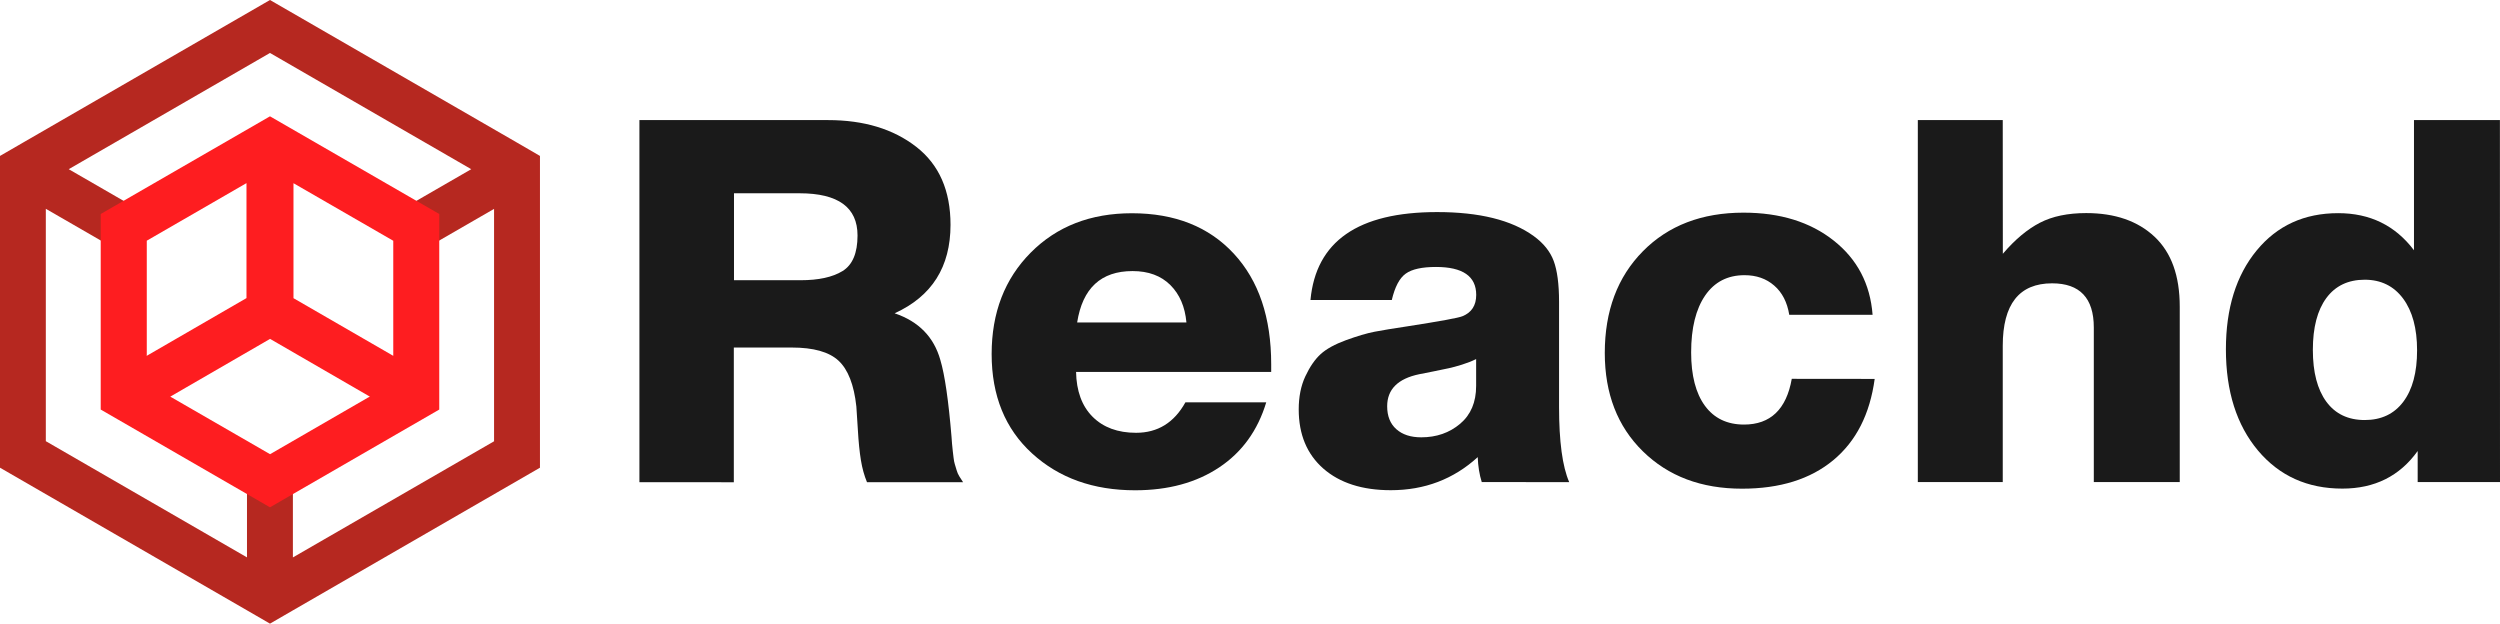
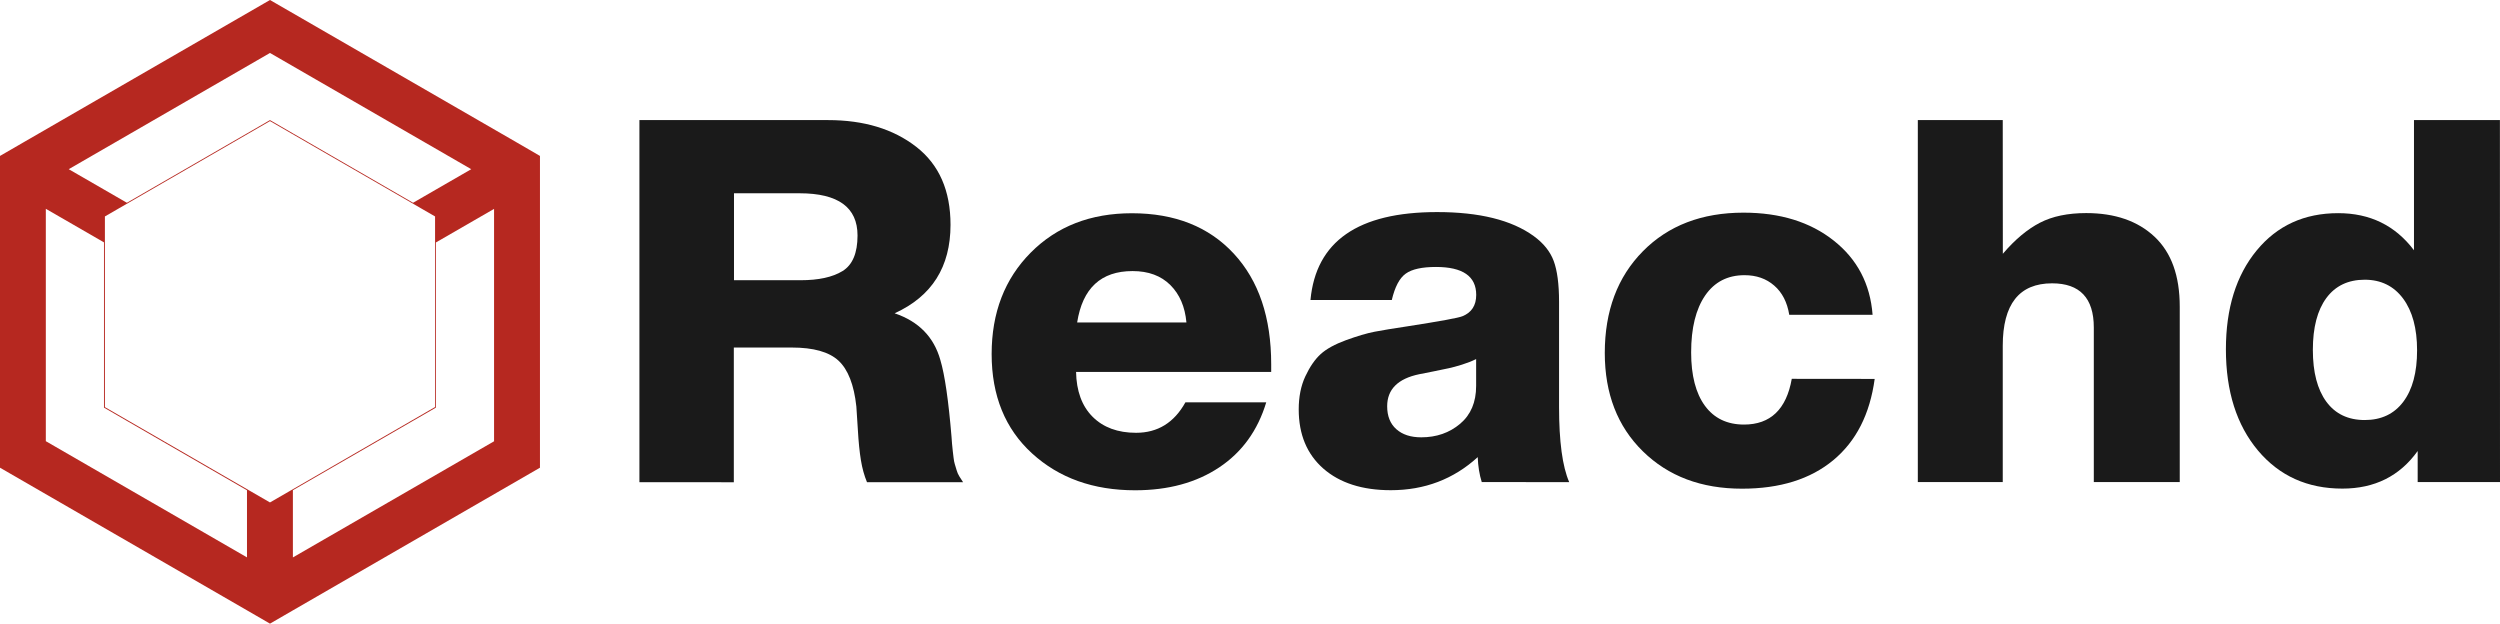
<svg xmlns="http://www.w3.org/2000/svg" version="1.1" id="Laag_1" x="0px" y="0px" viewBox="0 0 2978.9 743" style="enable-background:new 0 0 2978.9 743;" xml:space="preserve">
  <style type="text/css">.st0{fill:#1a1a1a;}	.st1{fill:#B62820;}	.st2{fill:#FE1D20;}</style>
  <g>
    <g>
      <g>
        <path class="st0" d="M761.9,143.1h224.7c42.8,0,77.8,10.6,105.1,31.8s40.9,52.2,40.9,93c0,50.1-22.2,85.2-66.6,105.4 c28.7,9.7,46.8,28.3,54.5,55.7c5.3,17.8,9.7,48.3,13.3,91.5c0,1.2,0.2,3.9,0.6,8.2c0.4,4.2,0.7,7.2,0.9,8.8 c0.2,1.6,0.5,4.1,0.9,7.6s0.9,6.1,1.5,7.9c0.6,1.8,1.3,4.1,2.1,7c0.8,2.8,1.9,5.4,3.3,7.6c1.4,2.2,2.9,4.5,4.5,7h-114.5 c-3.2-7.7-5.7-16.5-7.3-26.4c-1.6-9.9-2.8-21.9-3.6-36s-1.4-23.4-1.8-27.9c-2.8-25.8-9.9-44-21.2-54.5s-29.9-15.7-55.7-15.7 h-69.1v160.5H761.9V143.1z M953.9,333.9c21.4,0,38.1-3.6,50-10.9s17.9-21.4,17.9-42.4c0-33.5-23-50.3-69.1-50.3h-78.1v103.6 H953.9z" />
        <path class="st0" d="M1282.2,443c0.4,23,7,40.9,19.7,53.6s30,19.1,51.8,19.1c25.8,0,45.4-12.1,58.8-36.3h96.3 c-10.1,33.5-28.8,59.4-56,77.5c-27.3,18.2-60.7,27.3-100.3,27.3c-49.7,0-90.6-14.6-122.7-43.9c-32.1-29.3-48.2-68.8-48.2-118.4 c0-49.3,15.5-89.6,46.6-120.9s71.3-46.9,120.5-46.9c51.3,0,91.8,16.1,121.5,48.2s44.5,76,44.5,131.8v9.1h-232.5V443z M1394.6,339.7c-11.1-11.1-26.1-16.7-45.1-16.7c-37.6,0-59.6,20.4-66,61.2h130.2C1412,365.6,1405.7,350.8,1394.6,339.7z" />
        <path class="st0" d="M1765.6,574.4c-2.8-8.9-4.4-18.8-4.8-29.7c-28.7,26.2-63.2,39.4-103.6,39.4c-33.9,0-60.7-8.6-80.3-25.7 c-19.6-17.2-29.4-40.7-29.4-70.6c0-14.9,2.6-28.1,7.9-39.4s11.3-20.1,18.2-26.4c6.9-6.3,17-11.8,30.3-16.7 c13.3-4.8,24.6-8.2,33.9-10s22.2-3.9,38.8-6.4c39.2-6.1,61.2-10.1,66-12.1c10.9-4.4,16.4-12.9,16.4-25.4 c0-22.2-16-33.3-47.9-33.3c-16.6,0-28.6,2.6-36,7.9c-7.5,5.3-13,15.8-16.7,31.5h-96.9c6.5-69.9,56.7-104.8,150.8-104.8 c50.5,0,88.8,9.5,115.1,28.5c11.7,8.5,19.7,18.4,23.9,29.7c4.2,11.3,6.4,27.5,6.4,48.5v125.4c0,41.2,4,71.1,12.1,89.7 L1765.6,574.4z M1742,434.5c-6.5,2-11.6,3.4-15.4,4.2c-3.8,0.8-10.1,2.1-18.8,3.9c-8.7,1.8-14.2,2.9-16.7,3.3 c-25.4,5.3-38.2,18-38.2,38.2c0,11.7,3.6,20.8,10.9,27.3s17.2,9.7,29.7,9.7c18.2,0,33.6-5.4,46.3-16.1 c12.7-10.7,19.1-25.7,19.1-45.1v-32.1C1754.1,430.3,1748.4,432.5,1742,434.5z" />
        <path class="st0" d="M2233.8,451.5c-5.7,42-22.1,74.3-49.4,96.9c-27.3,22.6-63.5,33.9-108.7,33.9c-48.5,0-87.8-14.8-118.1-44.5 c-30.3-29.7-45.4-68.8-45.4-117.2c0-50.1,15.1-90.5,45.4-121.2s70.3-46,119.9-46c43.6,0,79.5,11.1,107.5,33.3 c28.1,22.2,43.5,51.7,46.3,88.4H2132c-2.4-14.9-8.4-26.6-17.9-34.8c-9.5-8.3-21.3-12.4-35.4-12.4c-20.2,0-35.8,8.1-46.9,24.2 c-11.1,16.2-16.7,38.8-16.7,67.8c0,27.5,5.5,48.7,16.4,63.6s26.5,22.4,46.6,22.4c31.5,0,50.5-18.2,56.9-54.5L2233.8,451.5z" />
        <path class="st0" d="M2386.5,302.4c14.5-17,29.3-29.3,44.2-37s33.3-11.5,55.1-11.5c34.3,0,61.5,9.4,81.5,28.2s30,46.5,30,83.3 v209h-102.4V390.3c0-35.1-16.6-52.7-49.7-52.7c-39.2,0-58.8,24.8-58.8,74.5v162.3h-101.2V143.1h101.2L2386.5,302.4L2386.5,302.4z " />
        <path class="st0" d="M2978.9,574.4h-98.1v-37c-21.4,29.9-51.3,44.8-89.7,44.8c-41.6,0-75.1-15.1-100.6-45.4 c-25.4-30.3-38.2-70.5-38.2-120.5c0-48.9,12.2-88.1,36.6-117.8c24.4-29.7,56.8-44.5,97.2-44.5c38,0,68,14.7,90.3,44.2V143.1 h102.4L2978.9,574.4z M2772,355.1c-10.7,14.5-16.1,35.1-16.1,61.8c0,26.7,5.4,47.2,16.1,61.8c10.7,14.5,25.9,21.8,45.7,21.8 s35.1-7.3,46-21.8s16.4-34.9,16.4-61.2s-5.6-46.8-16.7-61.8c-11.1-14.9-26.4-22.4-45.7-22.4C2798,333.3,2782.7,340.6,2772,355.1z " />
      </g>
      <g>
        <path class="st1" d="M616.2,170L321.7,0L27.3,170L0,185.8v31.5v340l294.4,170l27.3,15.8l0,0l27.3-15.8l294.4-170v-340v-31.5 L616.2,170z M321.7,63.1l239.8,138.5l-69.3,40L349,158.9l-27.3-15.8l0,0l-27.3,15.8l-143.2,82.7l-69.3-40L321.7,63.1z M294.4,664.2L54.6,525.7V248.8l69.3,40V454v31.7l27.1,15.7l143.3,82.8v80H294.4z M321.7,598.7L125,485.1V257.9l196.7-113.6 l196.7,113.6V485L321.7,598.7z M588.9,525.7L349,664.2v-80.1l142.7-82.4l27.7-16v-31.1V288.9l69.3-40v276.8H588.9z" />
      </g>
-       <path class="st2" d="M523.4,255L321.7,138.6L120,255V488l201.7,116.5L523.4,488V255z M174.9,422.9V286.8l118.8-68.6v137 l-118.9,68.8v-1.1H174.9z M174.9,456.4L174.9,456.4L174.9,456.4L174.9,456.4z M438.4,473.8l-116.6,67.4l-118.9-68.6l118.9-68.8 l118.9,68.8L438.4,473.8z M468.6,456.4L468.6,456.4L468.6,456.4L468.6,456.4z M468.6,424l-118.9-68.7v-137l0,0l118.9,68.6l0,0V424 z" />
    </g>
  </g>
</svg>